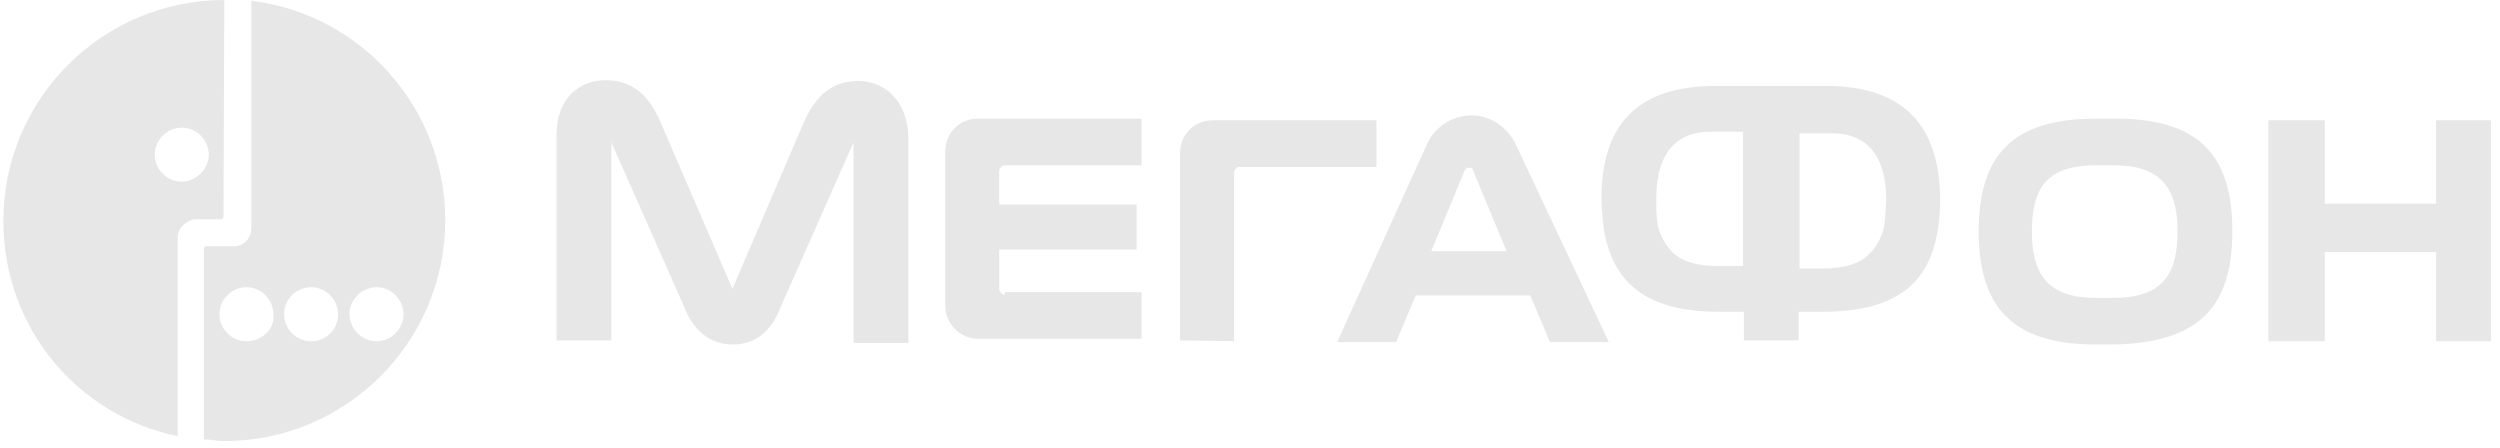
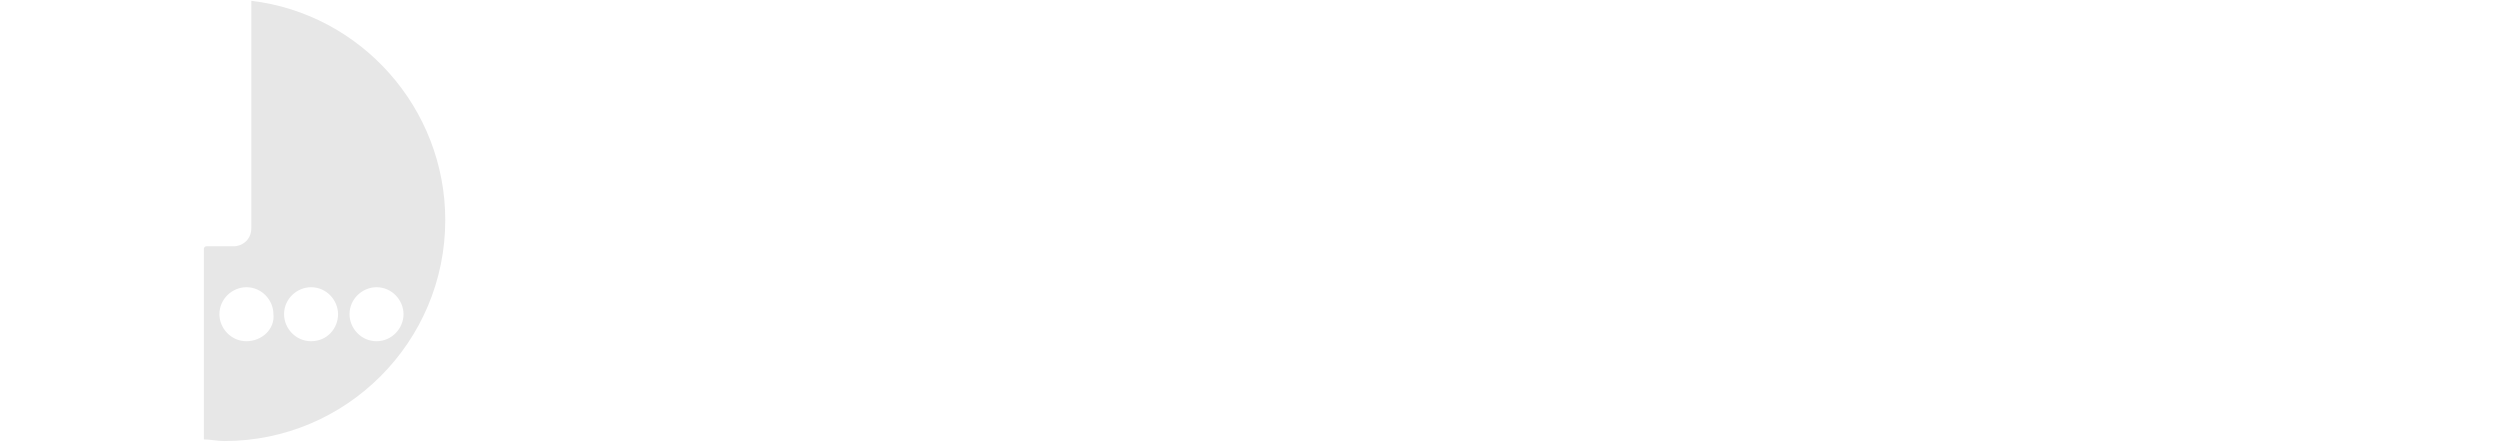
<svg xmlns="http://www.w3.org/2000/svg" width="201" height="36" viewBox="0 0 201 36" fill="none">
  <g clip-path="url(#clip0_3071_3961)">
    <path d="M20.206 0.065V18.355C20.206 19.21 19.549 19.802 18.759 19.802H16.588C16.456 19.802 16.391 19.934 16.391 20V35.329C16.917 35.329 17.443 35.46 18.035 35.46C27.838 35.46 35.799 27.5 35.799 17.697C35.799 8.684 29.022 1.118 20.206 0.065ZM19.812 27.434C18.562 27.434 17.641 26.381 17.641 25.263C17.641 24.013 18.693 23.092 19.811 23.092C21.061 23.092 21.983 24.144 21.983 25.262C22.114 26.447 21.062 27.434 19.812 27.434ZM25.009 27.434C23.759 27.434 22.838 26.381 22.838 25.263C22.838 24.013 23.891 23.092 25.009 23.092C26.259 23.092 27.18 24.144 27.18 25.262C27.18 26.382 26.325 27.434 25.01 27.434H25.009ZM30.272 27.434C29.022 27.434 28.102 26.381 28.102 25.263C28.102 24.013 29.154 23.092 30.272 23.092C31.522 23.092 32.443 24.144 32.443 25.262C32.443 26.382 31.522 27.434 30.272 27.434Z" fill="#E7E7E7" />
-     <path d="M18.035 0C8.232 0 0.27 7.96 0.27 17.763C0.27 26.382 6.257 33.421 14.284 35.066V19.079C14.284 18.355 14.941 17.763 15.598 17.632H17.77C17.901 17.632 17.968 17.5 17.968 17.434L18.035 0ZM14.614 14.605C13.364 14.605 12.443 13.553 12.443 12.435C12.443 11.185 13.495 10.263 14.613 10.263C15.863 10.263 16.785 11.316 16.785 12.434C16.785 13.553 15.797 14.605 14.614 14.605ZM195.864 9.67V16.381H186.916V9.671H182.377V27.434H186.916V20.264H195.864V27.434H200.271V9.671L195.864 9.67ZM121.916 11.71C121.192 10.131 119.745 9.276 118.298 9.276C117.522 9.281 116.765 9.514 116.121 9.947C115.477 10.38 114.976 10.993 114.679 11.71L107.508 27.5H112.245L113.824 23.75H123.035L124.614 27.5H129.35L121.916 11.71ZM115.074 20.197L117.771 13.684C117.903 13.487 117.969 13.487 118.1 13.487C118.232 13.487 118.429 13.487 118.429 13.684L121.127 20.197H115.074ZM69.02 6.513C66.915 6.513 65.6 7.631 64.614 9.868L58.889 23.224L53.099 9.803C52.179 7.631 50.797 6.447 48.693 6.447C46.718 6.447 44.745 7.763 44.745 10.855V27.368H49.153V11.448L55.008 24.671C55.731 26.579 57.112 27.697 58.889 27.697C60.797 27.697 62.047 26.579 62.77 24.671L68.626 11.447V27.566H73.034V11.053C72.969 7.96 70.995 6.513 69.02 6.513ZM80.797 23.684C80.6 23.684 80.338 23.487 80.338 23.224V20.066H91.389V16.447H80.337V13.75C80.337 13.553 80.534 13.29 80.796 13.29H91.784V9.54H78.626C77.046 9.54 75.995 10.79 75.995 12.171V24.605C75.995 25.921 77.112 27.237 78.626 27.237H91.784V23.487H80.797V23.684ZM99.218 27.434V13.881C99.218 13.684 99.415 13.421 99.678 13.421H110.666V9.67H97.507C95.928 9.67 94.876 10.92 94.876 12.302V27.367L99.219 27.433L99.218 27.434ZM179.482 18.618C179.482 12.434 176.785 9.539 170.074 9.539H168.495C161.785 9.539 159.087 12.499 159.087 18.619C159.087 24.671 161.785 27.697 168.495 27.697H169.942C176.785 27.566 179.482 24.671 179.482 18.618ZM169.942 23.948H168.495C164.877 23.948 163.364 22.302 163.364 18.618C163.364 15.066 164.614 13.289 168.495 13.289H169.942C173.692 13.289 175.074 15.066 175.074 18.619C175.074 22.237 173.692 23.948 169.942 23.948ZM146.785 6.908H137.969C131.39 6.908 128.758 10.263 128.758 15.987C128.758 16.907 128.89 17.763 128.956 18.487C129.679 22.566 132.114 25.066 138.232 25.066H140.206V27.368H144.614V25.066H146.521C152.706 25.066 155.14 22.566 155.798 18.486C155.929 17.763 155.995 16.908 155.995 15.986C155.929 10.263 153.232 6.908 146.785 6.908ZM140.074 21.381H138.1C135.074 21.381 134.021 20.263 133.364 18.421C133.166 17.763 133.166 16.842 133.166 15.921C133.166 12.171 134.942 10.592 137.442 10.592H140.14V21.382L140.074 21.381ZM151.39 18.618C150.732 20.395 149.614 21.578 146.653 21.578H144.679V10.725H147.377C149.877 10.725 151.653 12.304 151.653 16.053C151.587 17.04 151.587 17.829 151.39 18.618Z" fill="#E7E7E7" />
  </g>
  <defs>
    <clipPath id="clip0_3071_3961">
      <rect width="201" height="36" fill="white" />
    </clipPath>
  </defs>
</svg>